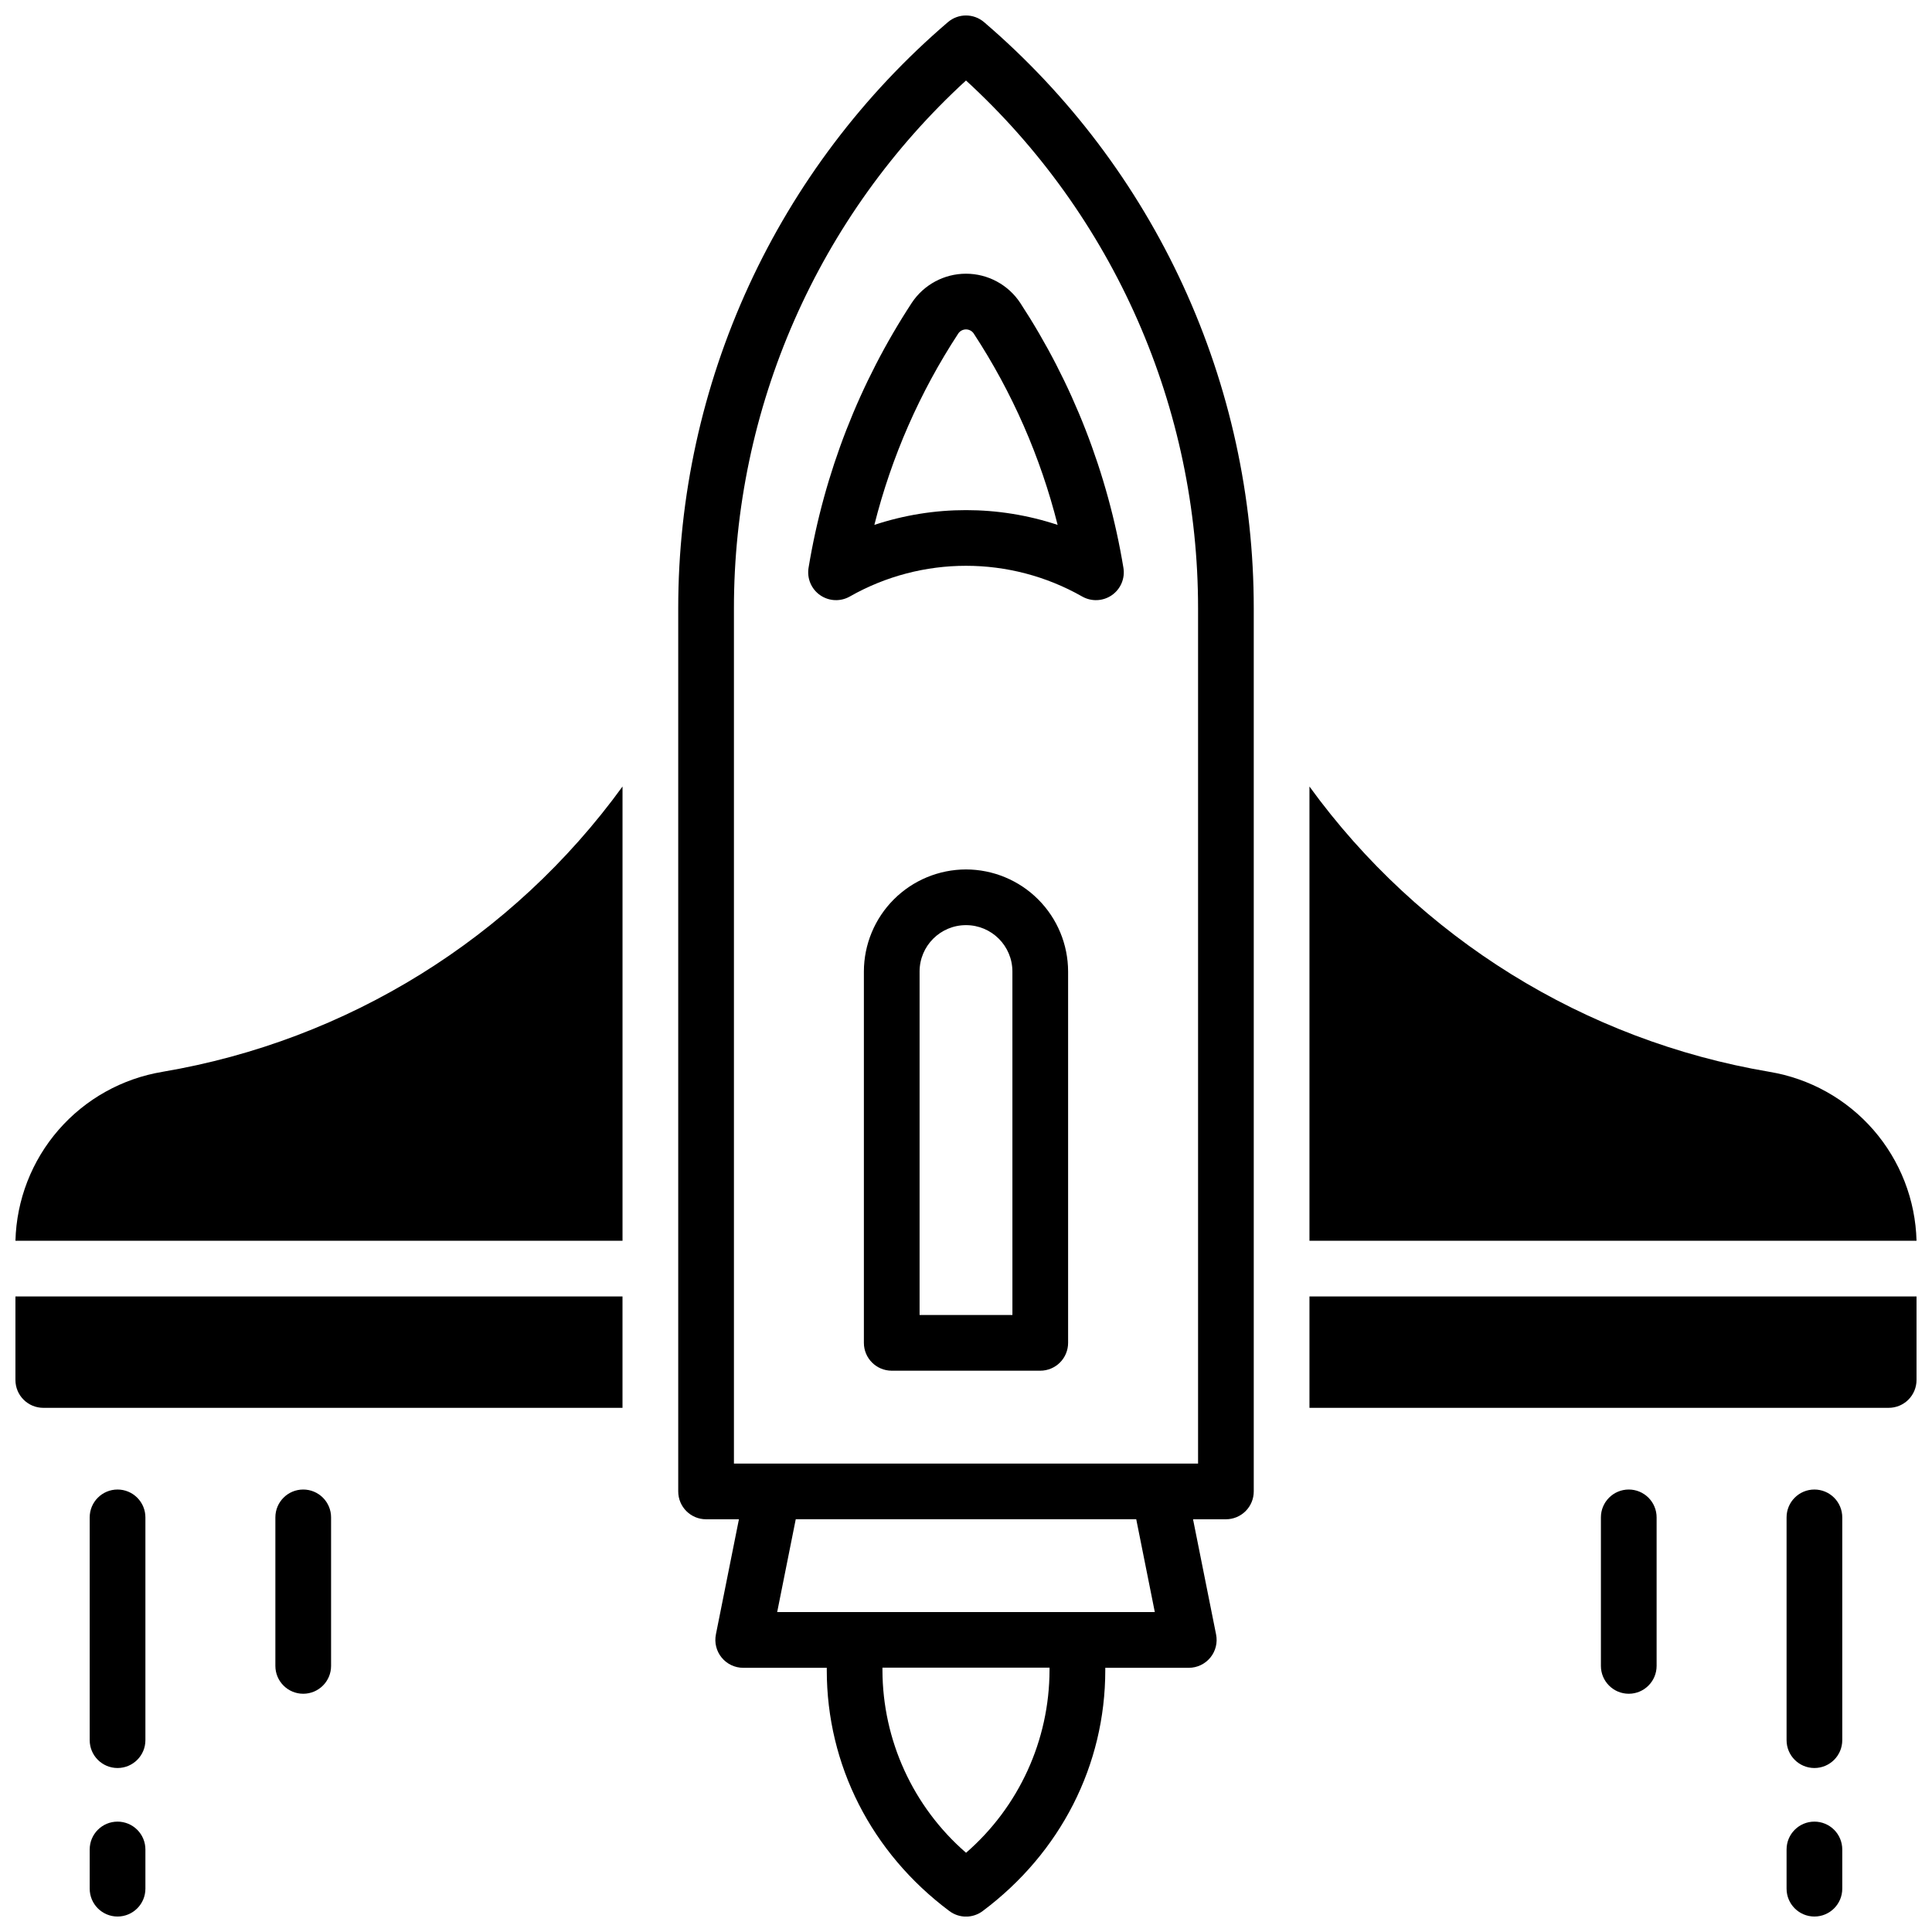
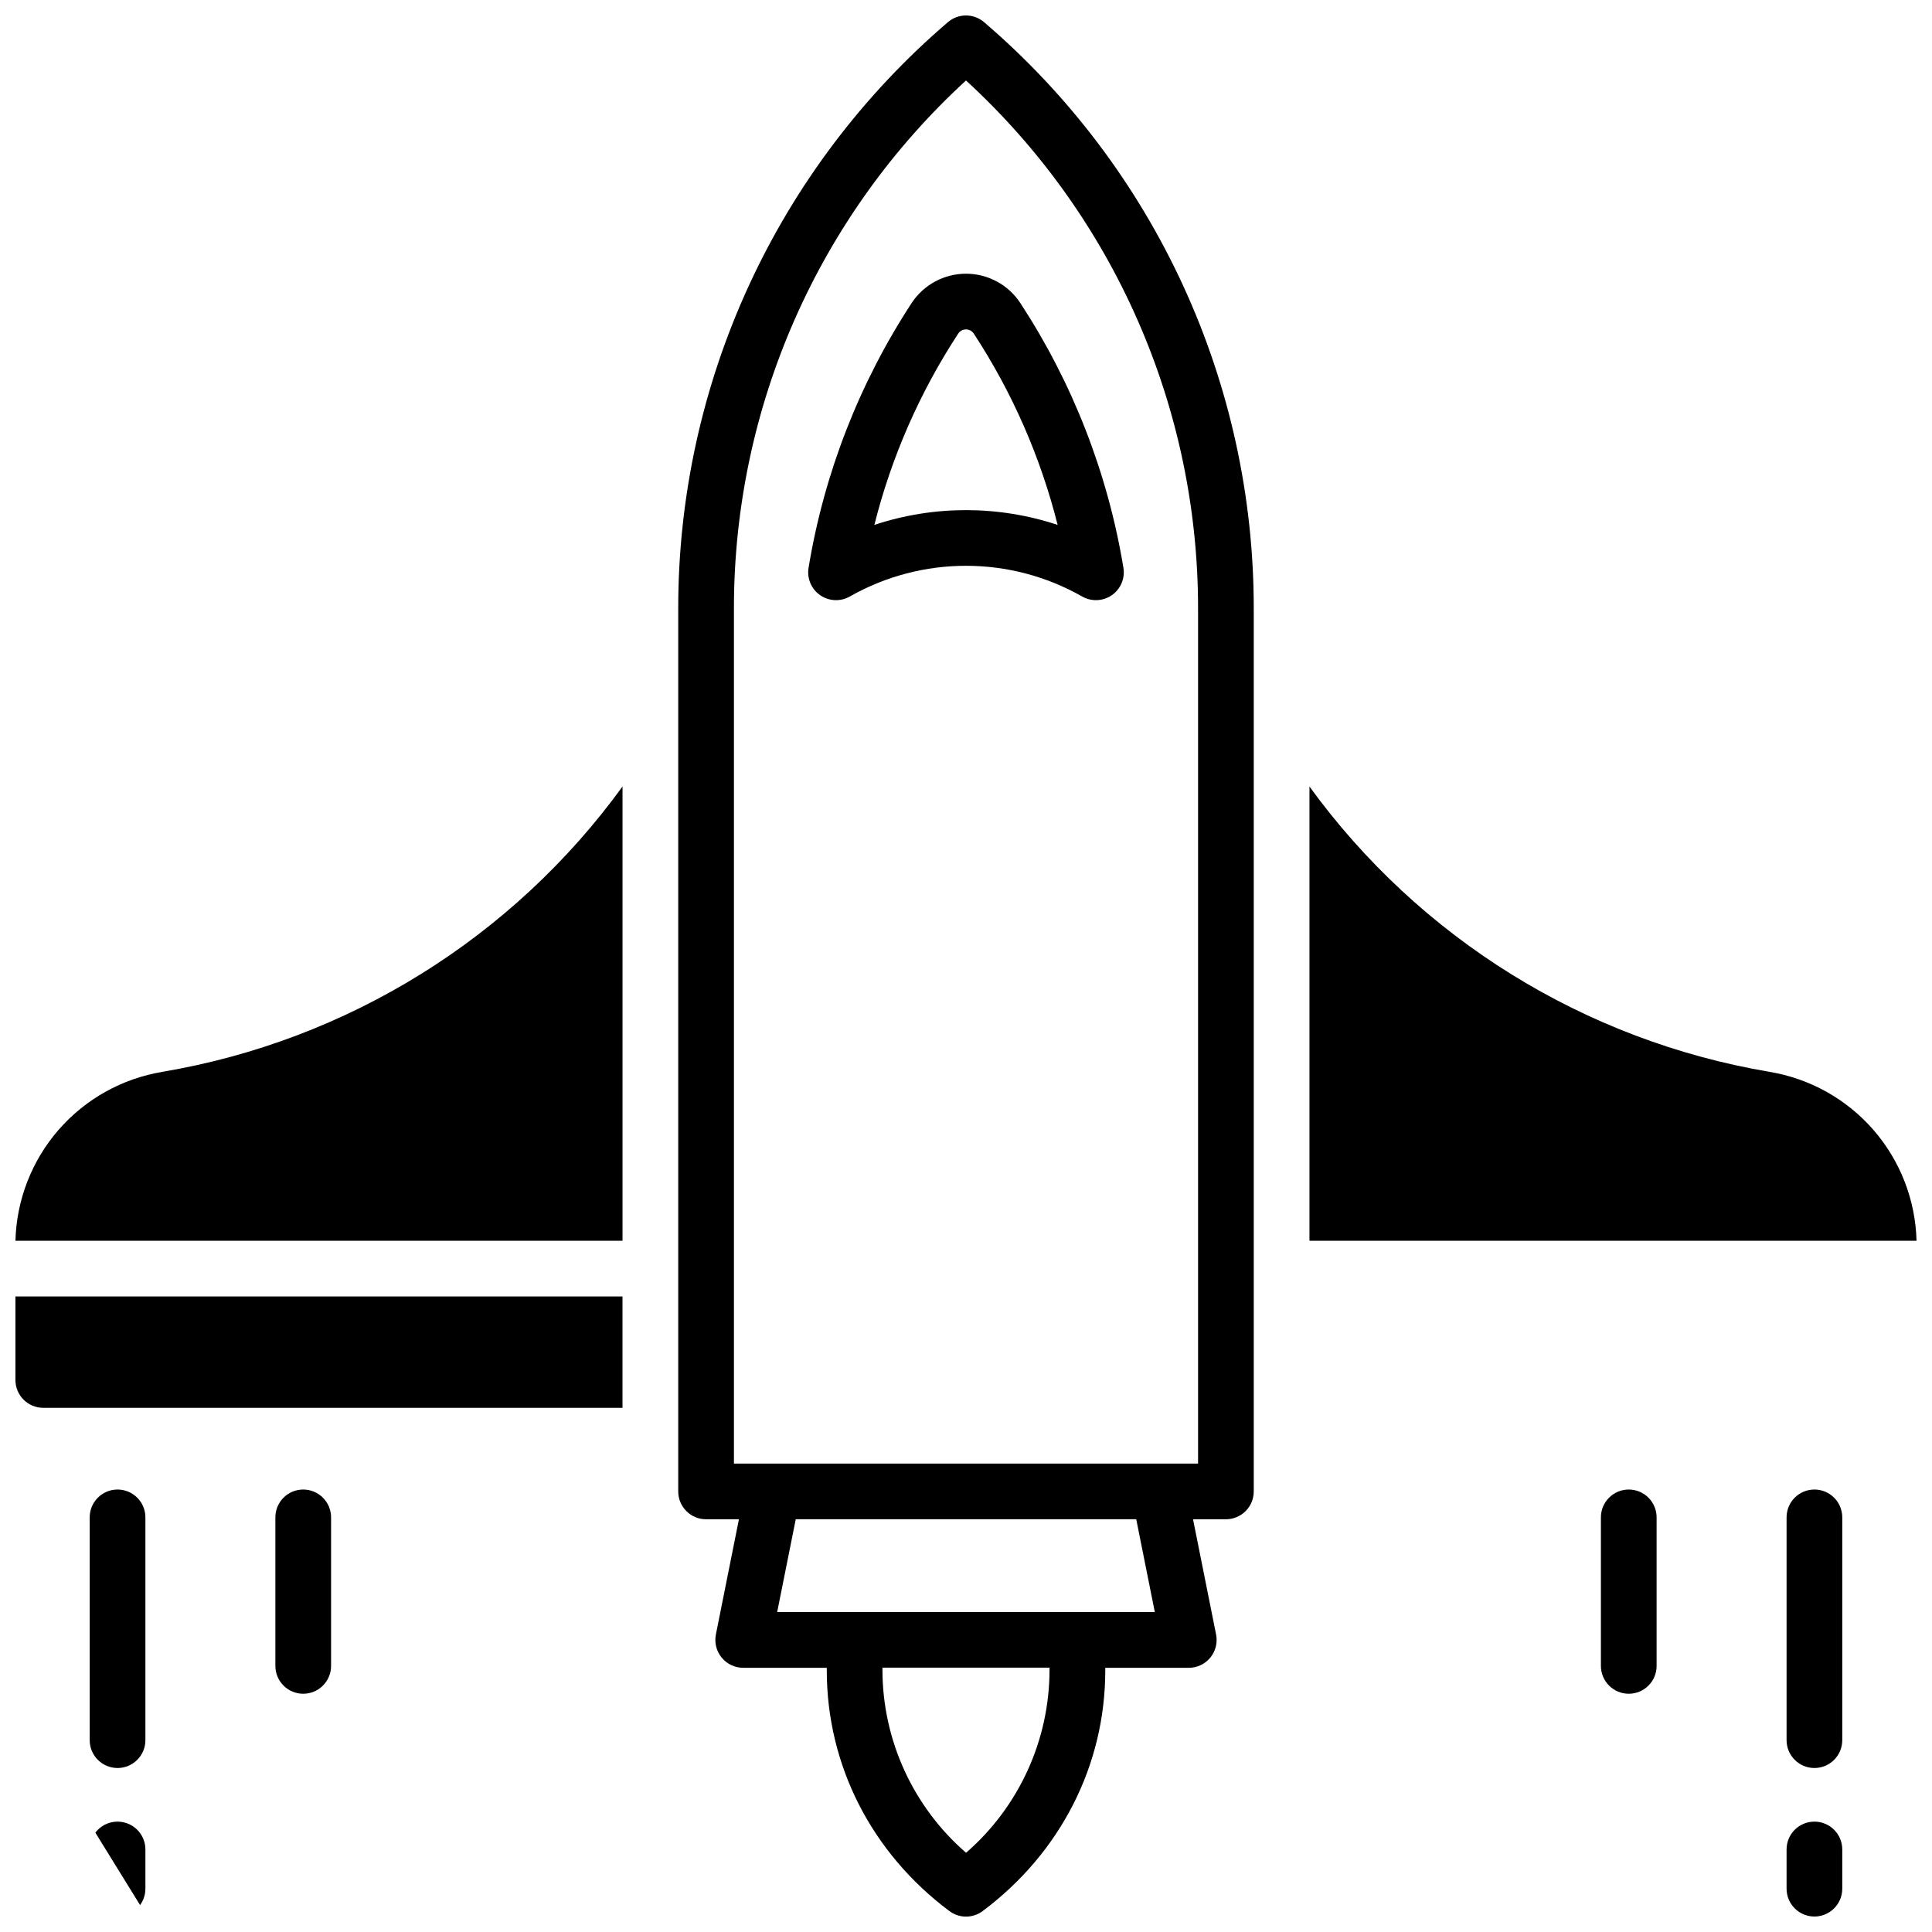
<svg xmlns="http://www.w3.org/2000/svg" width="800px" height="800px" version="1.1" viewBox="144 144 512 512">
  <defs>
    <clipPath id="g">
      <path d="m323 148.09h154v503.81h-154z" />
    </clipPath>
    <clipPath id="f">
      <path d="m617 626h16v25.902h-16z" />
    </clipPath>
    <clipPath id="e">
-       <path d="m167 626h16v25.902h-16z" />
+       <path d="m167 626h16v25.902z" />
    </clipPath>
    <clipPath id="d">
      <path d="m491 352h160.9v121h-160.9z" />
    </clipPath>
    <clipPath id="c">
      <path d="m491 487h160.9v31h-160.9z" />
    </clipPath>
    <clipPath id="b">
      <path d="m148.09 352h160.91v121h-160.91z" />
    </clipPath>
    <clipPath id="a">
      <path d="m148.09 487h160.91v31h-160.91z" />
    </clipPath>
  </defs>
  <g clip-path="url(#g)">
    <path d="m404.8 149.88c-2.762-2.371-6.844-2.371-9.605 0-22.422 19.199-40.422 43.027-52.758 69.848-12.336 26.82-18.715 55.996-18.699 85.516v234c0 4.078 3.305 7.379 7.379 7.379h8.707l-6.102 30.504h0.004c-0.445 2.172 0.113 4.43 1.516 6.144 1.402 1.719 3.5 2.715 5.715 2.715h22.148v0.668c0 25.082 11.809 48.336 32.473 63.781h0.004c2.617 1.98 6.234 1.98 8.855 0 20.664-15.449 32.473-38.699 32.473-63.781v-0.668h22.129c2.215 0 4.316-0.996 5.719-2.715 1.402-1.715 1.957-3.973 1.512-6.144l-6.102-30.504h8.711c1.957 0 3.836-0.777 5.219-2.16 1.383-1.383 2.16-3.262 2.16-5.219v-234c0.016-29.52-6.363-58.695-18.699-85.516-12.332-26.82-30.332-50.648-52.758-69.848zm-4.801 485.11c-14.023-12.168-22.098-29.809-22.141-48.375v-0.668h44.281v0.668h-0.004c-0.035 18.578-8.109 36.23-22.137 48.406zm-50.039-63.773 4.922-24.602h90.234l4.922 24.602zm111.54-39.359h-123v-226.62c-0.016-26.309 5.445-52.336 16.031-76.422 10.59-24.086 26.07-45.703 45.469-63.484 19.395 17.781 34.879 39.398 45.465 63.484 10.59 24.086 16.047 50.113 16.035 76.422z" />
  </g>
  <path d="m385.62 224.27c-13.895 21.242-23.211 45.152-27.344 70.199-0.461 2.809 0.73 5.633 3.07 7.258 2.336 1.625 5.398 1.758 7.871 0.348 19.086-10.844 42.473-10.844 61.559 0 2.473 1.41 5.535 1.277 7.875-0.348 2.336-1.625 3.531-4.449 3.066-7.258-4.133-25.047-13.445-48.957-27.344-70.199-3.191-4.828-8.59-7.734-14.375-7.734-5.789 0-11.188 2.906-14.379 7.734zm16.434 8.129c10.184 15.543 17.695 32.684 22.23 50.703-15.77-5.219-32.805-5.219-48.57 0 4.531-18.02 12.047-35.16 22.227-50.703 0.457-0.691 1.23-1.102 2.059-1.102 0.824 0 1.598 0.41 2.055 1.102z" />
-   <path d="m400 374.41c-7.176 0.012-14.051 2.863-19.125 7.938-5.07 5.074-7.926 11.949-7.938 19.121v98.402c0 4.074 3.305 7.379 7.383 7.379h39.359c1.957 0 3.832-0.777 5.219-2.16 1.383-1.383 2.16-3.262 2.16-5.219v-98.402c-0.012-7.172-2.863-14.047-7.938-19.121-5.07-5.074-11.949-7.926-19.121-7.938zm12.301 118.08h-24.602v-91.023c0-6.793 5.508-12.297 12.301-12.297s12.297 5.504 12.297 12.297z" />
  <g clip-path="url(#f)">
    <path d="m624.84 626.75c-4.078 0-7.379 3.301-7.379 7.379v10.391c0 4.074 3.301 7.379 7.379 7.379 4.074 0 7.379-3.305 7.379-7.379v-10.391c0-1.957-0.777-3.836-2.16-5.219-1.387-1.383-3.262-2.16-5.219-2.16z" />
  </g>
  <path d="m624.84 538.74c-4.078 0-7.379 3.305-7.379 7.379v59.043c0 4.074 3.301 7.379 7.379 7.379 4.074 0 7.379-3.305 7.379-7.379v-59.043c0-1.957-0.777-3.832-2.16-5.215-1.387-1.387-3.262-2.164-5.219-2.164z" />
  <path d="m575.64 538.74c-4.078 0-7.383 3.305-7.383 7.379v39.363c0 4.074 3.305 7.379 7.383 7.379 4.074 0 7.379-3.305 7.379-7.379v-39.363c0-1.957-0.777-3.832-2.16-5.215-1.387-1.387-3.262-2.164-5.219-2.164z" />
  <g clip-path="url(#e)">
    <path d="m175.15 626.75c-4.074 0-7.379 3.301-7.379 7.379v10.391c0 4.074 3.305 7.379 7.379 7.379 4.078 0 7.383-3.305 7.383-7.379v-10.391c0-1.957-0.777-3.836-2.164-5.219-1.383-1.383-3.262-2.16-5.219-2.16z" />
  </g>
  <path d="m175.15 538.74c-4.074 0-7.379 3.305-7.379 7.379v59.043c0 4.074 3.305 7.379 7.379 7.379 4.078 0 7.383-3.305 7.383-7.379v-59.043c0-1.957-0.777-3.832-2.164-5.215-1.383-1.387-3.262-2.164-5.219-2.164z" />
  <path d="m224.36 538.74c-4.078 0-7.383 3.305-7.383 7.379v39.363c0 4.074 3.305 7.379 7.383 7.379 4.074 0 7.379-3.305 7.379-7.379v-39.363c0-1.957-0.777-3.832-2.16-5.215-1.387-1.387-3.262-2.164-5.219-2.164z" />
  <g clip-path="url(#d)">
    <path d="m612.9 428.04c-48.953-8.281-92.711-35.426-121.88-75.602v120.38h160.88c-0.277-10.836-4.328-21.234-11.445-29.406-7.121-8.172-16.867-13.605-27.559-15.367z" />
  </g>
  <g clip-path="url(#c)">
-     <path d="m491.02 487.57v29.52h153.5c1.957 0 3.836-0.777 5.219-2.16 1.383-1.383 2.16-3.262 2.16-5.219v-22.141z" />
-   </g>
+     </g>
  <g clip-path="url(#b)">
    <path d="m187.1 428.04c-10.695 1.762-20.441 7.195-27.562 15.367-7.117 8.172-11.164 18.57-11.445 29.406h160.88v-120.38c-29.168 40.176-72.922 67.32-121.88 75.602z" />
  </g>
  <g clip-path="url(#a)">
    <path d="m148.09 509.71c0 4.074 3.305 7.379 7.379 7.379h153.5v-29.52h-160.88z" />
  </g>
</svg>